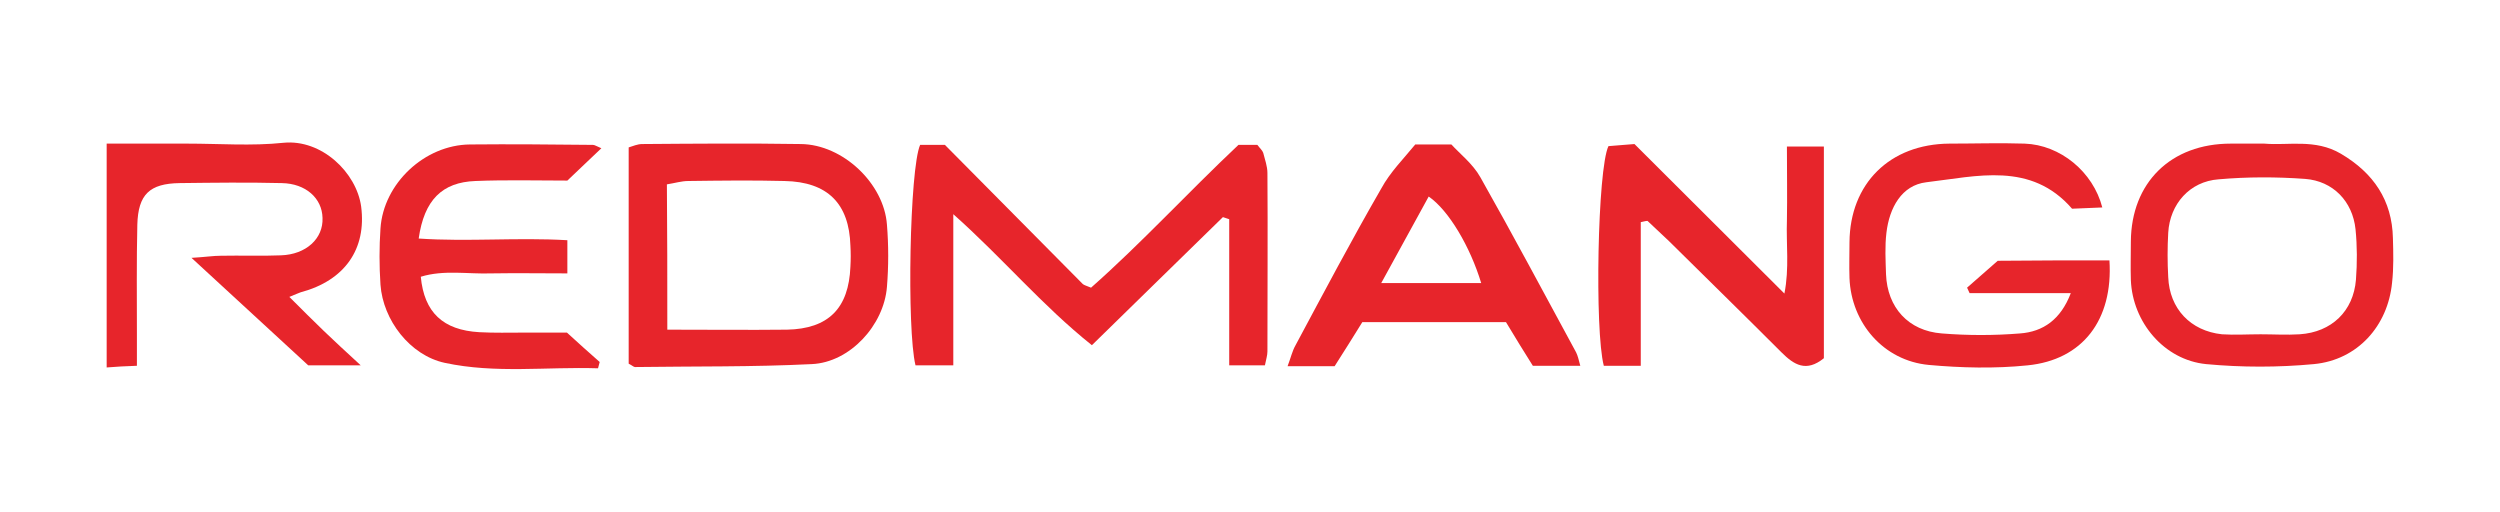
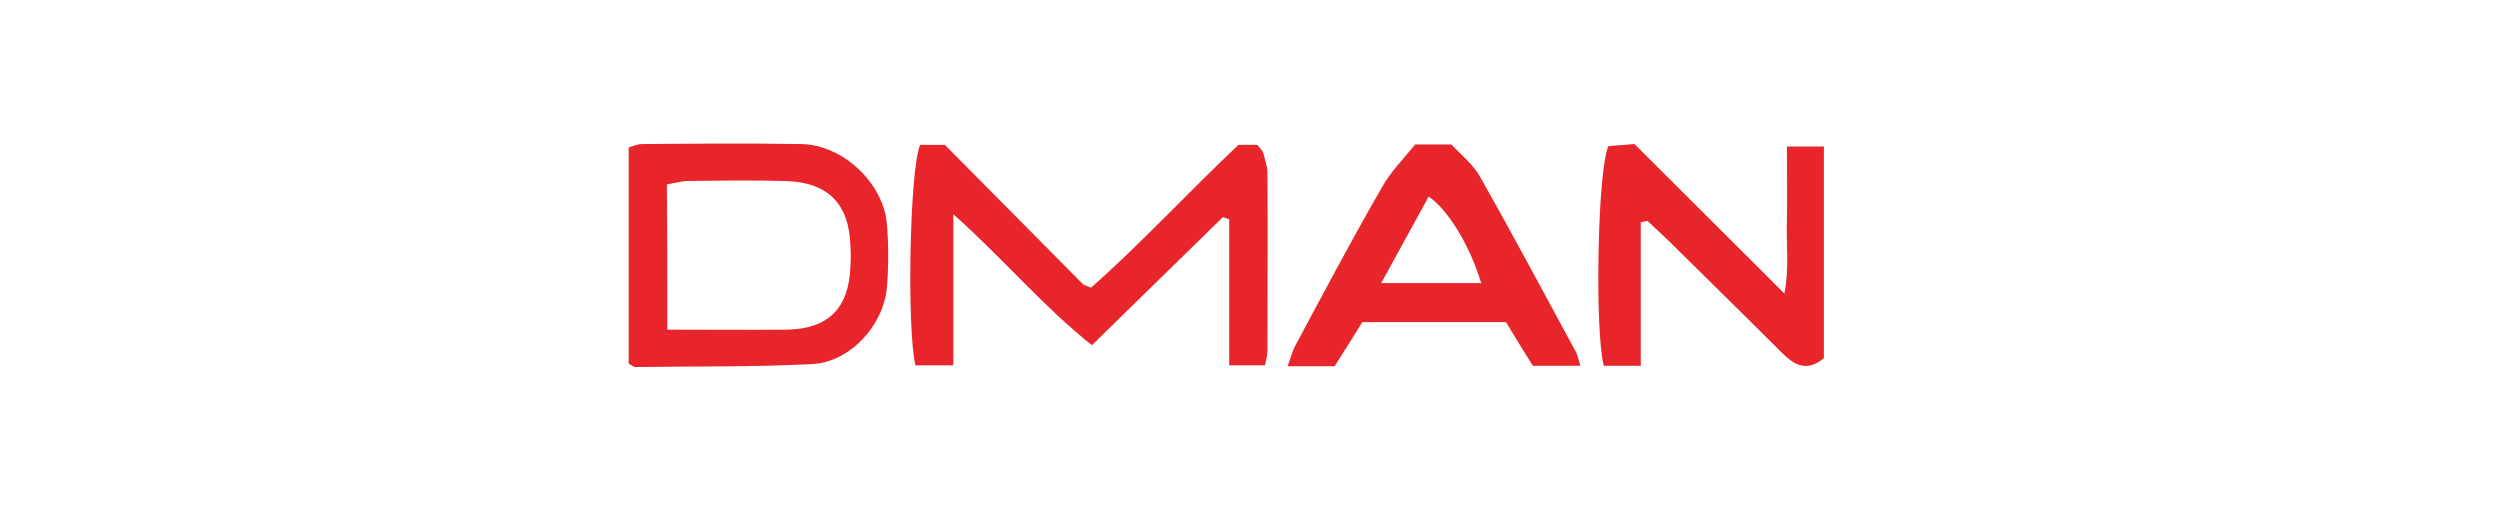
<svg xmlns="http://www.w3.org/2000/svg" version="1.1" id="Layer_1" x="0px" y="0px" viewBox="0 0 595.3 121.9" style="enable-background:new 0 0 595.3 121.9;" xml:space="preserve">
  <style type="text/css">
	.st0{fill:#E7252B;}
</style>
  <g>
    <path class="st0" d="M219.1,34.5c1.9,0,3.5,0,5.9,0c10.8,10.9,21.8,22,32.8,33.1c0.3,0.3,0.8,0.4,2,0.9c12-10.6,23-22.6,35.1-34   c1.3,0,2.9,0,4.5,0c0.6,0.8,1.2,1.3,1.4,1.9c0.4,1.6,1,3.2,1,4.8c0.1,14.2,0,28.4,0,42.5c0,0.9-0.3,1.8-0.6,3.3c-2.5,0-5,0-8.5,0   c0-11.6,0-23.2,0-34.8c-0.5-0.2-1-0.3-1.5-0.5c-10.2,10-20.5,20-31.2,30.5c-11.9-9.5-21.1-20.6-33-31.2c0,12.7,0,24.1,0,36   c-3.6,0-6.3,0-9,0C215.9,78.4,216.6,40.2,219.1,34.5z" />
    <path class="st0" d="M149.7,86.6c0-16.9,0-34,0-51.5c1-0.3,2.1-0.8,3.2-0.8c12.6-0.1,25.2-0.2,37.8,0c10,0.1,19.8,9.4,20.5,19.2   c0.4,4.9,0.4,9.9,0,14.8c-0.7,9.1-8.8,18-17.9,18.4c-14,0.7-28,0.5-42.1,0.7C150.9,87.4,150.5,87,149.7,86.6z M158.9,78.5   c10,0,19.3,0.1,28.5,0c9.9-0.2,14.7-5.1,15.1-15c0.1-1.7,0.1-3.3,0-5c-0.3-10-5.4-15.2-15.7-15.4c-7.6-0.2-15.3-0.1-22.9,0   c-1.6,0-3.2,0.5-5.1,0.8C158.9,55.2,158.9,66.2,158.9,78.5z" />
-     <path class="st0" d="M45.6,61.4c3.4-0.2,5.2-0.5,7-0.5c4.8-0.1,9.5,0.1,14.3-0.1c6-0.2,10.1-4,9.9-8.9c-0.1-4.7-4-8.2-9.7-8.3   c-8.1-0.2-16.2-0.1-24.3,0c-7.2,0.1-9.9,2.7-10.1,9.9c-0.2,8.7-0.1,17.5-0.1,26.2c0,2.3,0,4.6,0,7.4c-2.8,0.1-4.8,0.2-7.2,0.4   c0-17.9,0-35.2,0-53.3c6.6,0,12.9,0,19.2,0c7.6,0,15.3,0.6,22.9-0.2c9.1-0.9,17.4,7.1,18.5,15.2c1.3,10.1-3.9,17.6-14.4,20.4   c-0.6,0.2-1.2,0.5-2.7,1.1c2.9,2.9,5.5,5.5,8.2,8.1c2.5,2.4,5.1,4.8,8.8,8.2c-4.8,0-8.2,0-12.5,0C64.9,79.2,55.8,70.8,45.6,61.4z" />
    <path class="st0" d="M337,34.4c3.2,0,5.3,0,8.6,0c2,2.2,5.1,4.6,6.9,7.8c7.8,13.8,15.2,27.7,22.8,41.7c0.4,0.8,0.6,1.7,1,3.2   c-3.9,0-7.3,0-11.3,0c-2-3.2-4.2-6.7-6.4-10.4c-11.4,0-22.5,0-34.2,0c-2.1,3.4-4.3,6.9-6.6,10.5c-3.6,0-7.1,0-11.2,0   c0.8-2.1,1.1-3.6,1.9-5c6.7-12.5,13.3-25,20.4-37.3C331,41,334.4,37.6,337,34.4z M352.7,67.4c-2.6-8.6-7.7-17.3-12.5-20.6   c-3.7,6.7-7.3,13.3-11.3,20.6C337.7,67.4,345.1,67.4,352.7,67.4z" />
-     <path class="st0" d="M502.3,62c0.9,14.2-6.4,23.7-19.5,25c-7.8,0.8-15.8,0.6-23.5-0.1c-10.8-1-18.5-10-18.9-20.7   c-0.1-2.8,0-5.7,0-8.5c0.1-14,9.6-23.4,23.8-23.5c6,0,11.9-0.2,17.9,0c8.5,0.3,16.3,6.7,18.5,15.2c-2.4,0.1-4.7,0.2-7.2,0.3   c-9.8-11.3-22.7-7.7-34.7-6.3c-5.9,0.7-8.8,6.1-9.5,12c-0.4,3.3-0.2,6.6-0.1,9.9c0.3,7.9,5.3,13.5,13.3,14.1   c6.2,0.5,12.4,0.5,18.6,0c5.5-0.4,9.7-3.3,12.1-9.6c-8.6,0-16.3,0-24.1,0c-0.2-0.4-0.4-0.9-0.6-1.3c2.6-2.3,5.1-4.5,7.3-6.4   C485,62,493.5,62,502.3,62z" />
-     <path class="st0" d="M390.7,52.9c0,11.2,0,22.4,0,34.2c-3.5,0-6.1,0-8.8,0c-2.2-8.4-1.5-46.8,1.1-52.3c1.5-0.1,3.4-0.3,6.2-0.5   c11.4,11.4,23.2,23.1,35.7,35.6c1.2-6,0.4-11.8,0.6-17.4c0.1-5.7,0-11.3,0-17.6c2.9,0,5.6,0,8.8,0c0,16.8,0,33.6,0,50.4   c-4.2,3.4-7.1,1.6-10.1-1.4c-8.9-8.9-17.9-17.7-26.8-26.5c-1.7-1.6-3.4-3.2-5.1-4.8C391.8,52.6,391.3,52.8,390.7,52.9z" />
-     <path class="st0" d="M539.2,34.2c5.6,0.5,12.1-1.2,18.2,2.4c7.8,4.6,12.2,11.1,12.4,20.1c0.1,3.5,0.2,7.1-0.2,10.6   c-1,10.3-8.2,18.4-18.6,19.4c-8.5,0.8-17.2,0.8-25.7,0c-10-1-17.5-10-17.9-20c-0.1-3.1,0-6.1,0-9.2c0.1-14,9.5-23.3,23.8-23.3   C533.8,34.2,536.1,34.2,539.2,34.2z M538.3,79.6C538.3,79.6,538.3,79.6,538.3,79.6c3.1,0,6.2,0.2,9.3,0c7.6-0.5,12.8-5.5,13.4-13   c0.3-4,0.3-8-0.1-12c-0.7-6.7-5.4-11.5-12-12c-6.9-0.5-13.8-0.5-20.6,0.1c-6.9,0.5-11.6,5.9-12,12.7c-0.2,3.5-0.2,7.1,0,10.6   c0.3,7.5,5.3,12.8,12.8,13.6C532.1,79.8,535.2,79.6,538.3,79.6z" />
-     <path class="st0" d="M135.1,57.2c0,2.9,0,5,0,7.9c-6.3,0-12.2-0.1-18.1,0c-5.6,0.2-11.3-0.9-16.8,0.8c0.8,8.5,5.3,12.7,13.9,13.2   c3.6,0.2,7.1,0.1,10.7,0.1c3.3,0,6.7,0,10.2,0c2.6,2.4,5.2,4.7,7.8,7c-0.1,0.5-0.3,1-0.4,1.5c-12.2-0.4-24.4,1.3-36.5-1.3   c-8.3-1.8-14.7-10.2-15.3-18.6c-0.3-4.5-0.3-9,0-13.4c0.7-10.7,10.5-19.9,21.3-20c9.8-0.1,19.5,0,29.3,0.1c0.4,0,0.8,0.3,2,0.8   c-2.7,2.6-5.2,4.9-8.1,7.7c-7.1,0-14.5-0.2-21.9,0.1c-7.9,0.3-12.2,4.5-13.5,13.7C111.5,57.6,123.1,56.5,135.1,57.2z" />
+     <path class="st0" d="M390.7,52.9c0,11.2,0,22.4,0,34.2c-3.5,0-6.1,0-8.8,0c-2.2-8.4-1.5-46.8,1.1-52.3c1.5-0.1,3.4-0.3,6.2-0.5   c11.4,11.4,23.2,23.1,35.7,35.6c1.2-6,0.4-11.8,0.6-17.4c0.1-5.7,0-11.3,0-17.6c2.9,0,5.6,0,8.8,0c0,16.8,0,33.6,0,50.4   c-4.2,3.4-7.1,1.6-10.1-1.4c-8.9-8.9-17.9-17.7-26.8-26.5c-1.7-1.6-3.4-3.2-5.1-4.8z" />
  </g>
</svg>